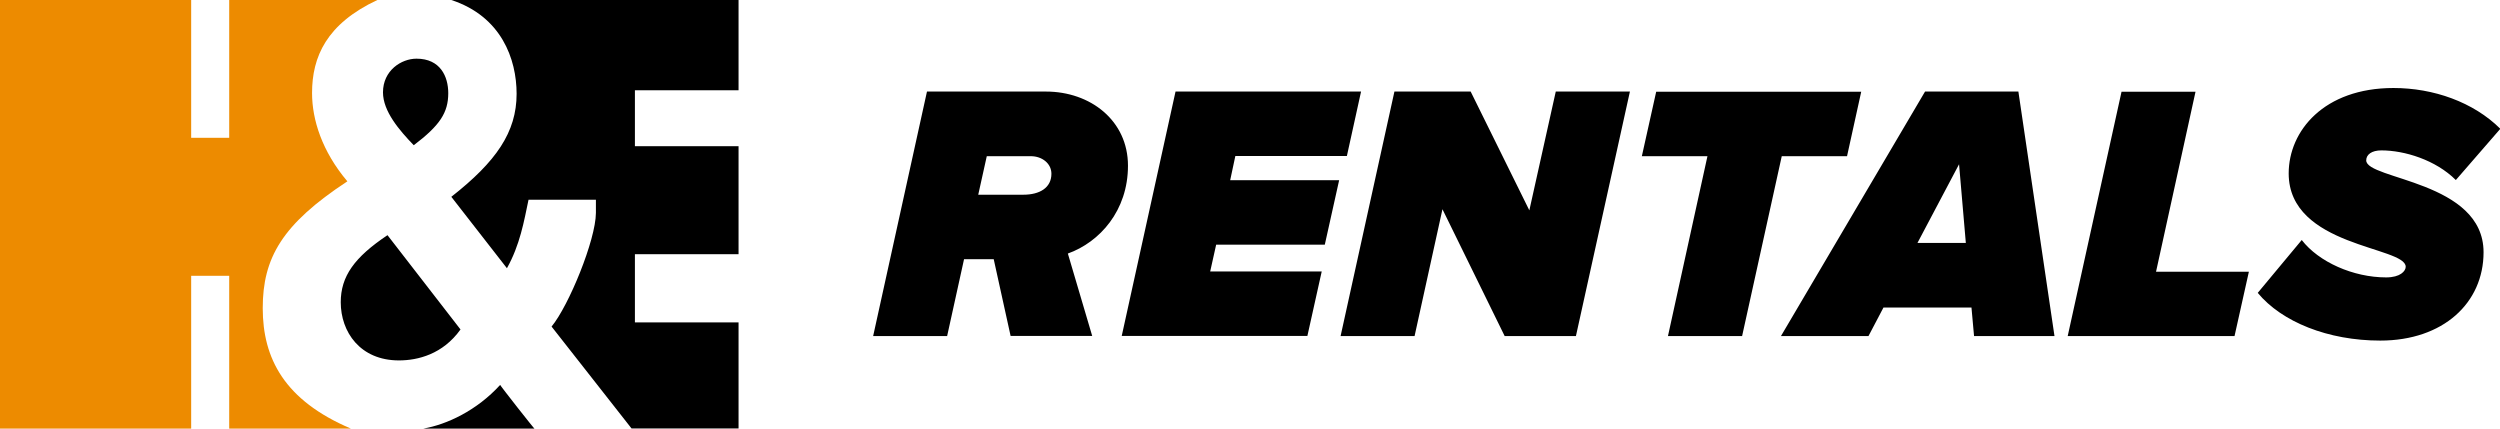
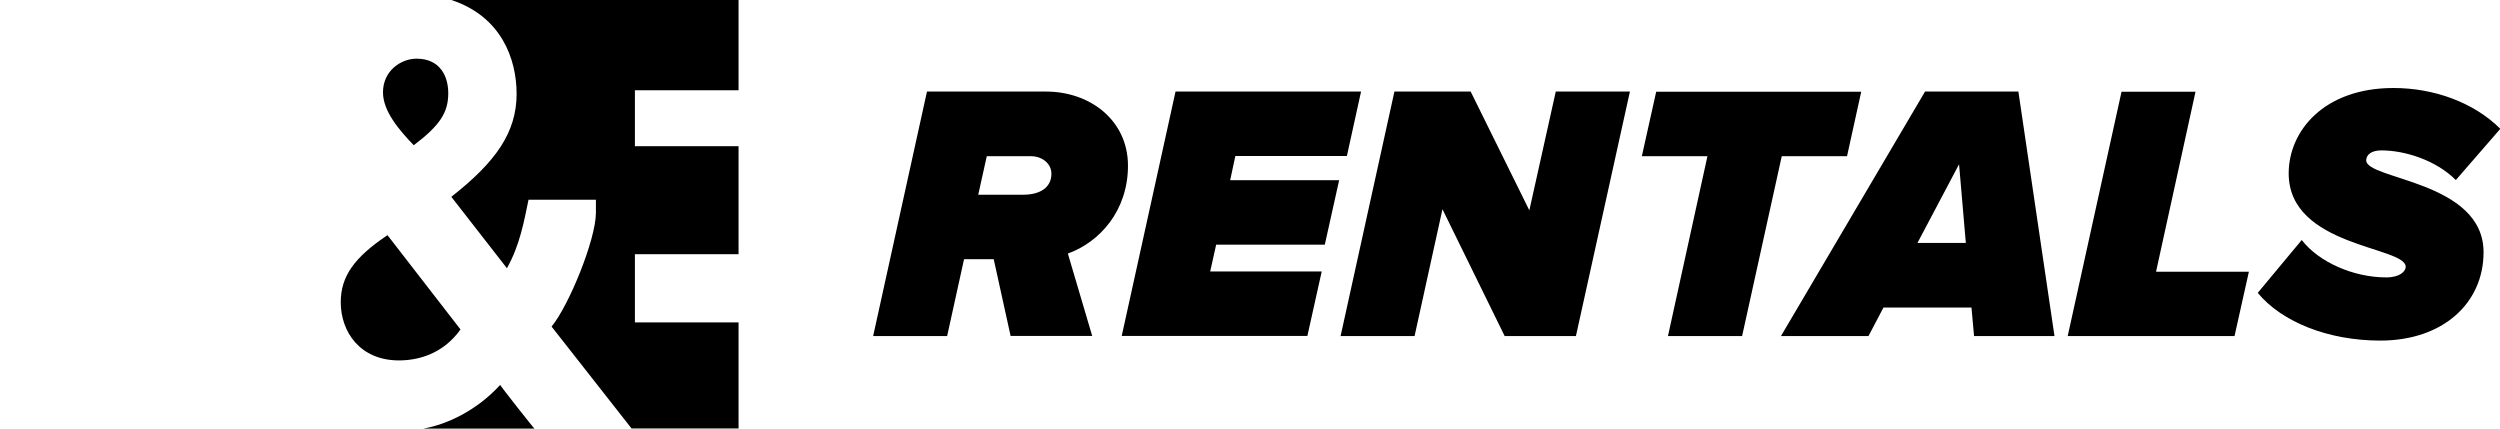
<svg xmlns="http://www.w3.org/2000/svg" version="1.2" viewBox="0 0 1551 266" width="1551" height="266">
  <title>HEES_BIG</title>
  <style>
		.s0 { fill: #000000 } 
		.s1 { fill: #ed8b00 } 
	</style>
  <path class="s0" d="m280 0h178.2v56h-64.3v34.7h64.3v67h-64.3v42.3h64.3v65.8h-66.4l-49.6-63.2c10.7-13 27.4-53.7 27.5-70.5v-8.2h-41.8c-2.8 13.4-5.3 28-13.4 42.5l-34.5-44.3c27.8-21.8 40.5-40.1 40.5-63.9 0-21.5-9.4-48-40.5-58.2zm347 208.5l-10.5-47.7h-18.4l-10.5 47.7h-45.9l33.4-151.7h73.8c27.6 0 50.9 18 50.9 46 0 27.9-17.5 47.4-37.3 54.5l15.1 51.1h-50.6zm25.3-100.7c0-6.3-5.7-10.9-12.8-10.9h-27.3l-5.3 23.9h28c10.1 0 17.4-4.3 17.4-13zm43.6 100.7l33.4-151.7h115.1l-8.8 40h-69.2l-3.2 15h67.6l-8.9 40h-67.4l-3.7 16.6h69.2l-8.9 40h-115.2zm237.6 0l-38.6-78.7-17.3 78.7h-45.9l33.4-151.7h47.3l36.4 73.7 16.4-73.7h46l-33.5 151.7zm101.3 0l24.5-111.6h-40.7l8.9-40h127.2l-8.8 40h-40.5l-24.6 111.6zm189.9 0l-1.6-17.7h-54.6l-9.3 17.7h-54.3l89.4-151.7h57.9l22.4 151.7zm-9.3-106.6l-25.8 48.8h30zm67.4 106.6l33.4-151.6h45.9l-24.5 111.7h57.6l-8.9 39.9zm117.9-26.8l27.3-32.8c10.5 13.6 31.9 23.2 52.4 23.2 8.7 0 12.1-3.9 12.1-6.6 0-12.7-72.6-12.2-72.6-57.9 0-26.4 21.9-53 65-53 24.8 0 49.6 8.7 66.3 25.3l-27.6 31.8c-12.5-12.5-31.9-18.4-46.2-18.4-6 0-9.4 2.6-9.4 6.2 0 12 72.8 12.7 72.8 57 0 31.4-25 54.8-64.1 54.8-32.4 0-61.1-11.6-76-29.6zm-1160.3-35.8l45.3 58.5c-11 15.4-26.5 19.2-38.2 19.2-24.1 0-36.1-17.7-36.1-36.1 0-16.1 8.5-27.9 29-41.6zm18-109.5c14.8 0 19.7 11.1 19.7 21.4 0 12.1-5.2 20-21.4 32.3-9-9.3-19.1-21.1-19.1-32.8 0-13.6 11.4-20.9 20.8-20.9zm51.9 202.4c-0.1 0.3 21.4 27.7 21.3 27.1h-69c14.6-2.5 33.2-11.2 47.7-27.1z" />
-   <path class="s1" d="m0 0h118.6v85.5h23.6v-85.5h91.9c-31.5 14.8-40.5 35.2-40.5 57.7 0 16.6 6.2 36.2 21.9 54.8-40.5 26.6-52.5 47.5-52.5 78.7 0 31.2 13.5 57.2 54.7 74.7h-75.5v-94.8h-23.6v94.8h-118.6z" />
</svg>